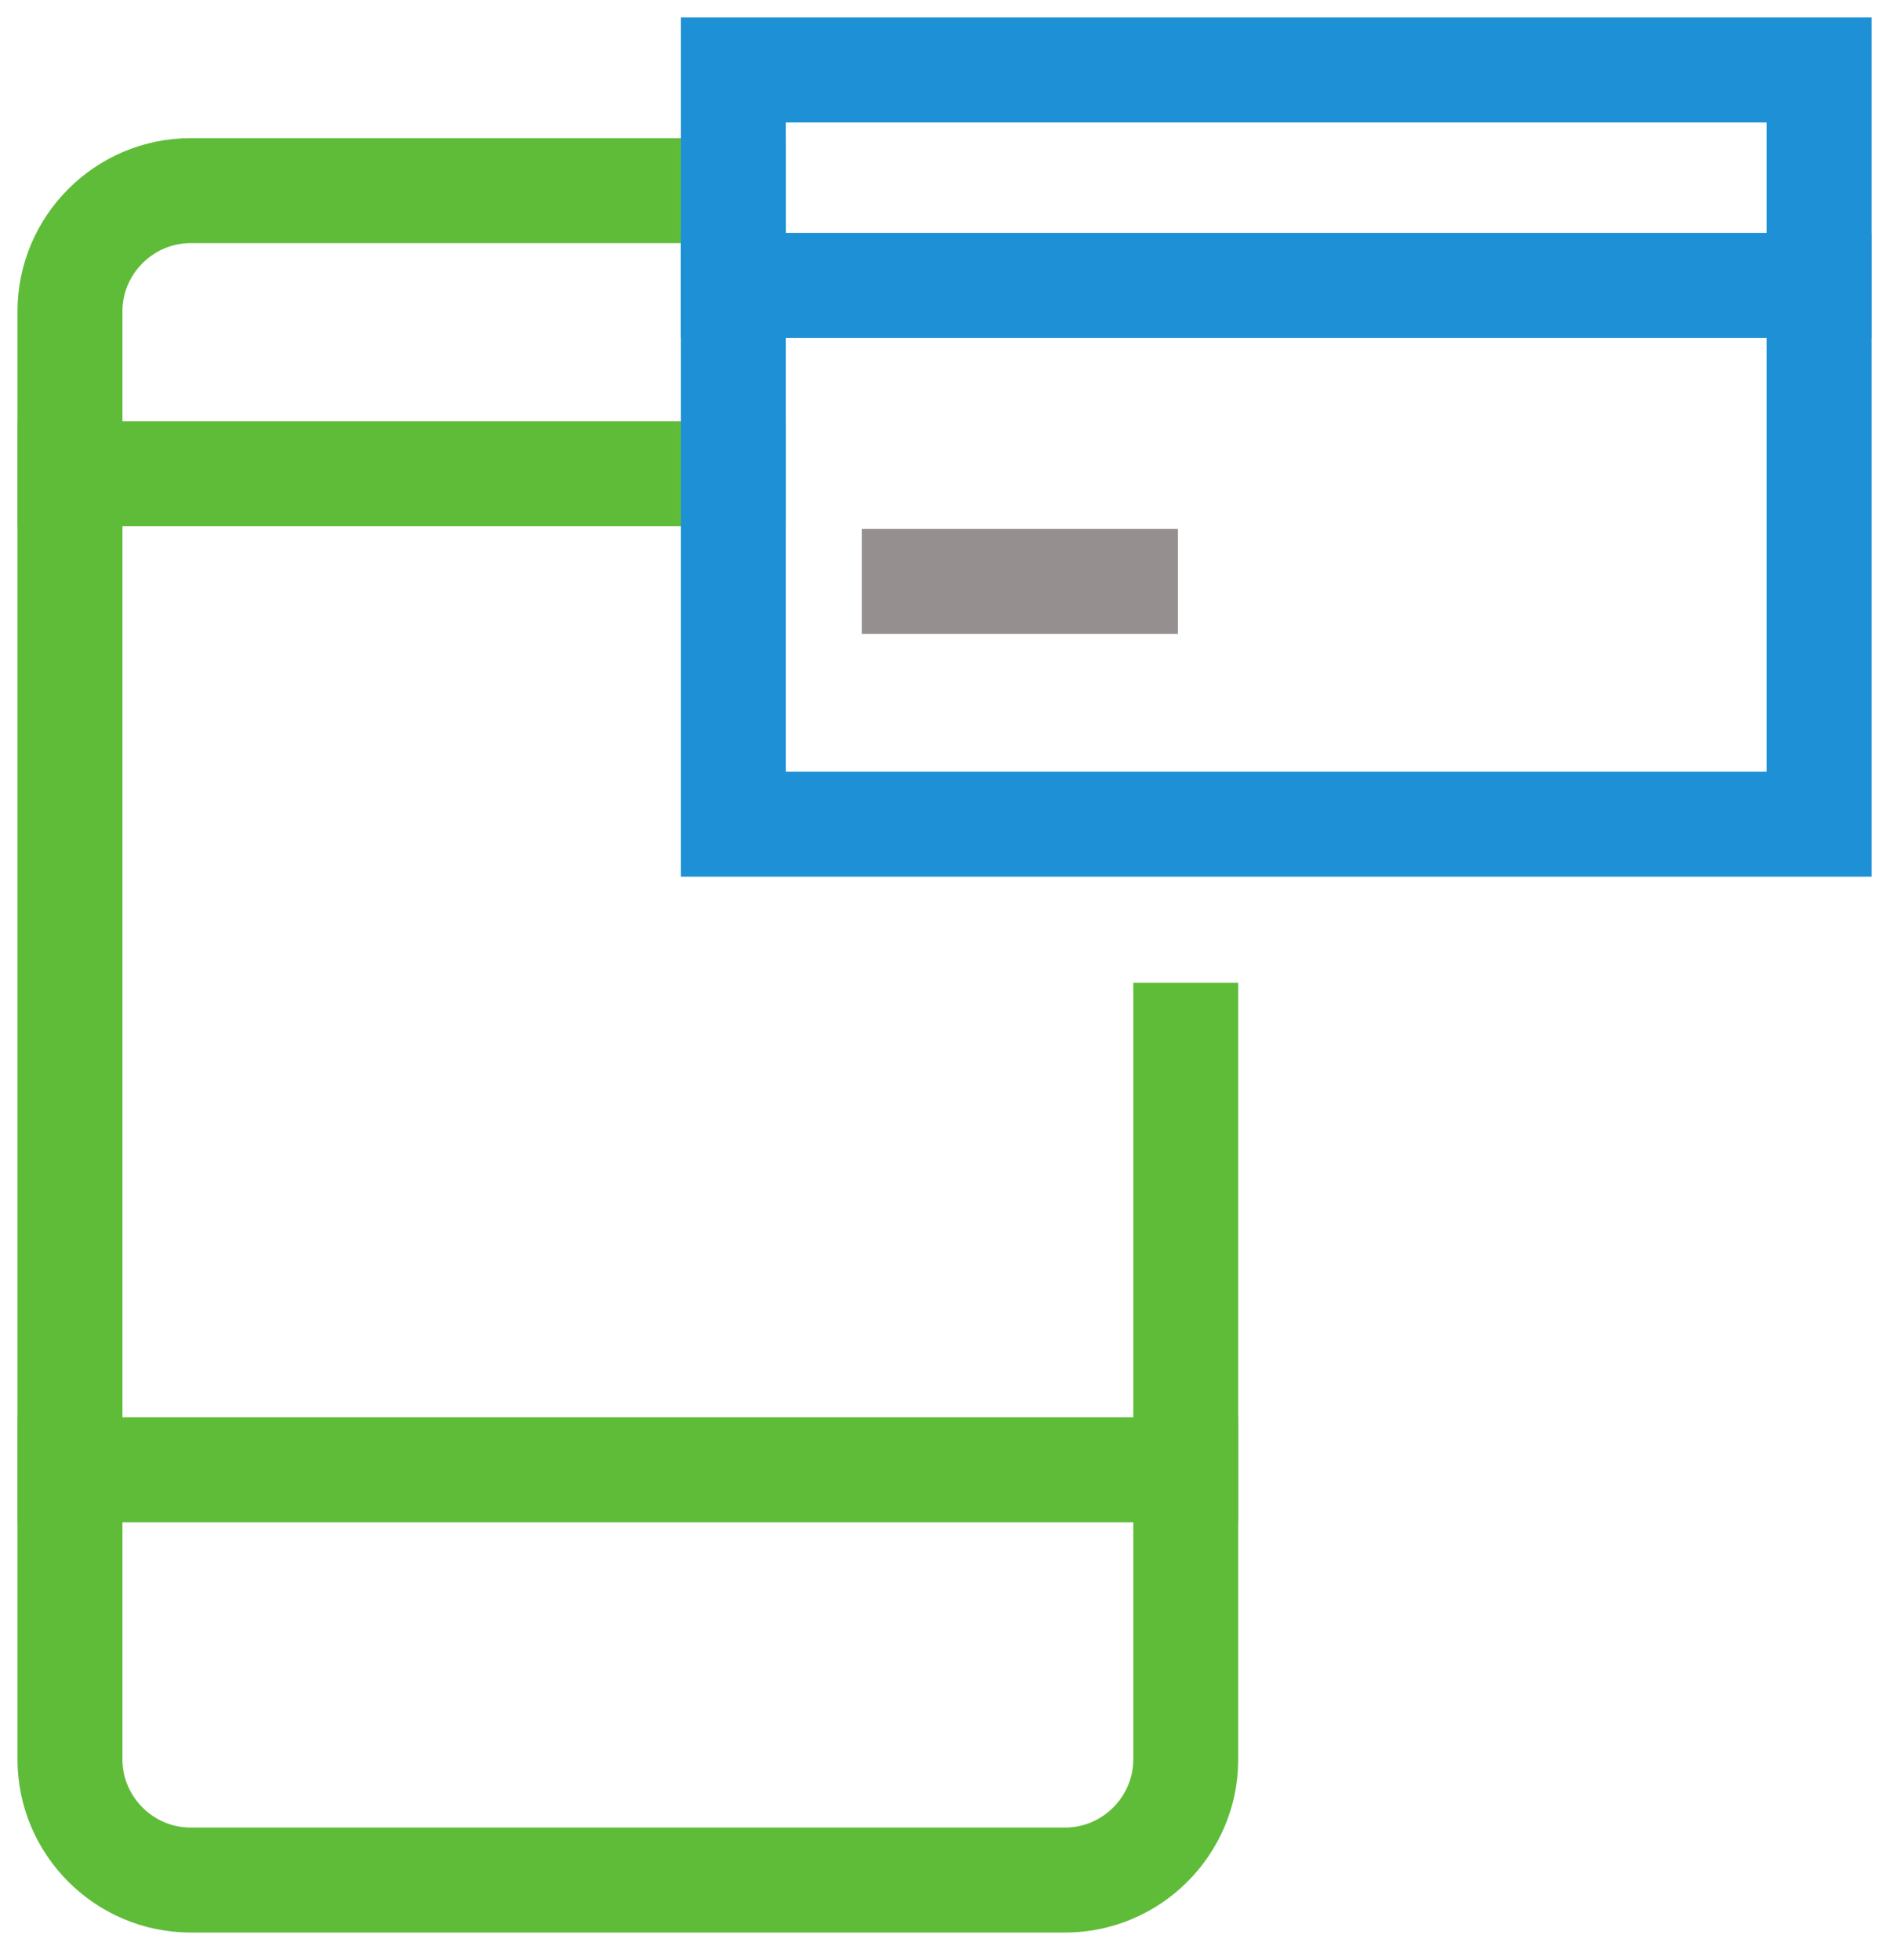
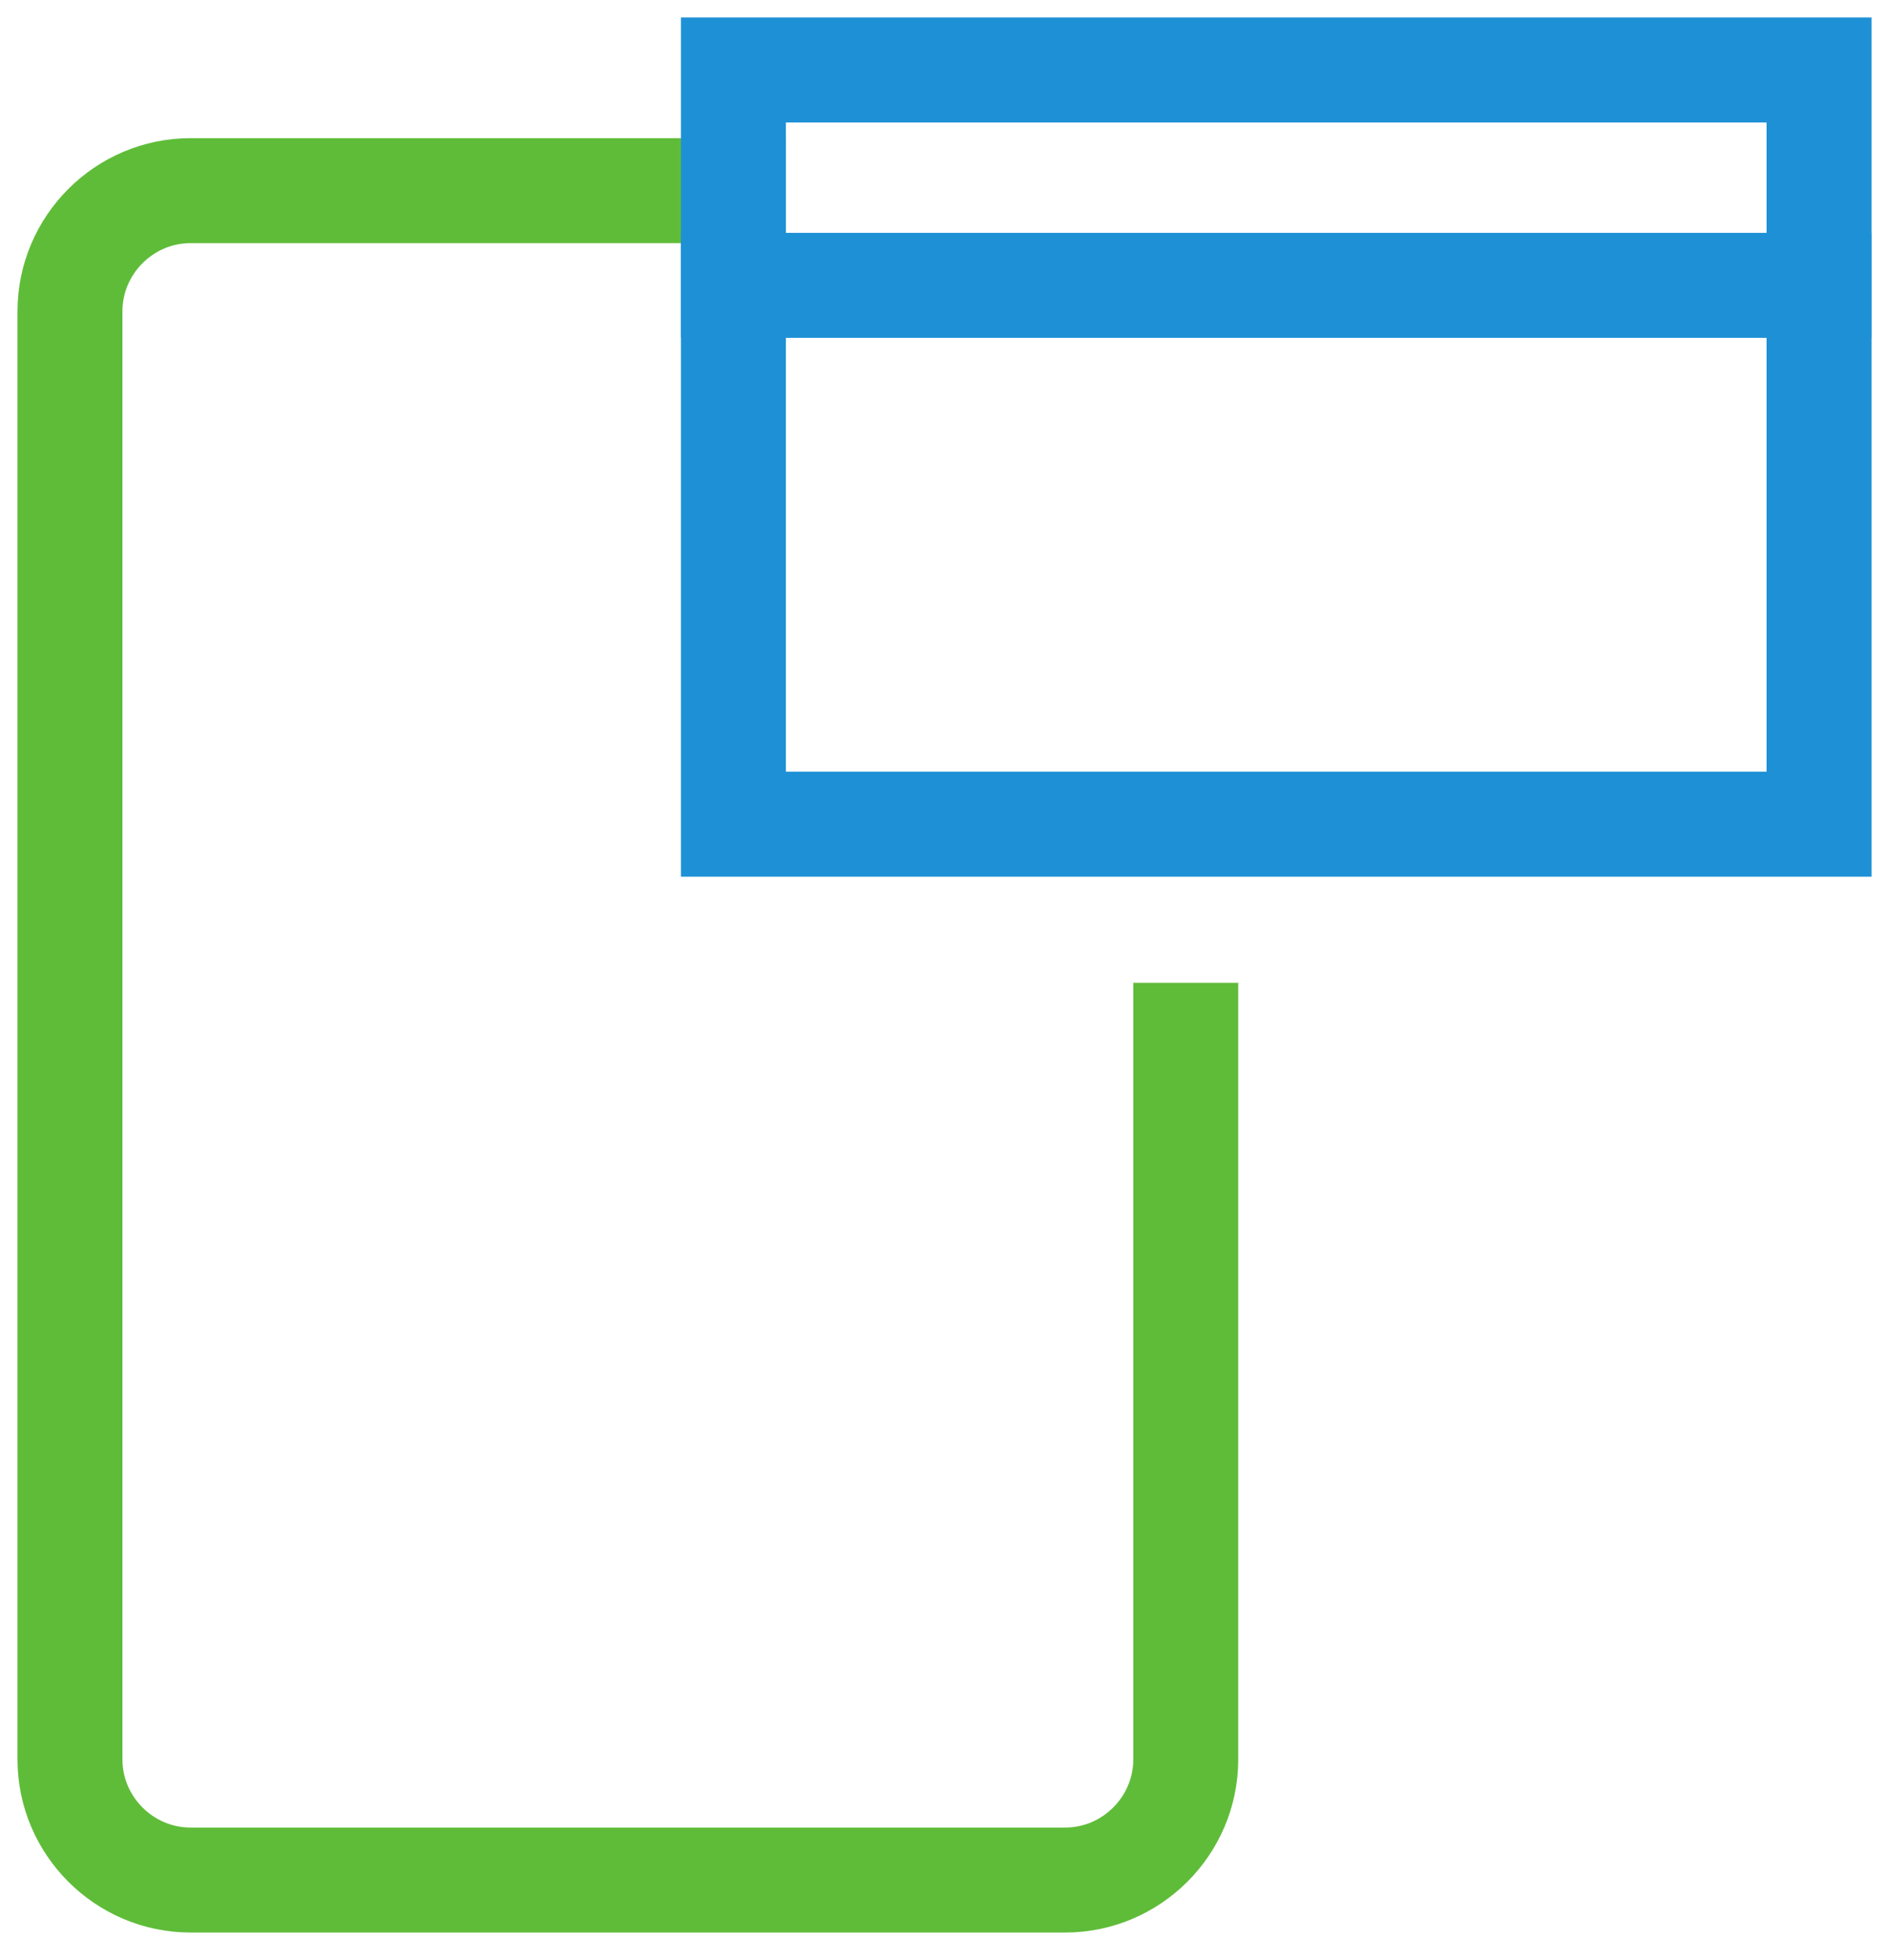
<svg xmlns="http://www.w3.org/2000/svg" width="54px" height="56px" viewBox="0 0 54 56" version="1.1">
  <title>mobile-card</title>
  <desc>Created with Sketch.</desc>
  <defs />
  <g id="Page-1" stroke="none" stroke-width="1" fill="none" fill-rule="evenodd" stroke-linecap="square">
    <g id="MinistryTracker_Home" transform="translate(-953, -3153)" stroke-width="3">
      <g id="Giving" transform="translate(378, 3056)">
        <g id="mobile-card" transform="translate(577, 99)">
-           <path d="M0,40 L31.897,40" id="Shape" stroke="#5FBC39" />
-           <path d="M0,11.538 L18.966,11.538" id="Shape" stroke="#5FBC39" />
          <path d="M31.897,27.586 L31.897,48.276 C31.897,50.172 30.345,51.724 28.448,51.724 L3.448,51.724 C1.552,51.724 0,50.172 0,48.276 L0,6.897 C0,5 1.552,3.448 3.448,3.448 L18.966,3.448" id="Shape" stroke="#5FBC39" />
          <rect id="Rectangle-path" stroke="#1E91D6" x="18.966" y="0" width="31.034" height="21.552" />
          <path d="M18.966,6.154 L50,6.154" id="Shape" stroke="#1E91D6" />
-           <path d="M30.172,14.615 L24.138,14.615" id="Shape" stroke="#95908F" />
        </g>
      </g>
    </g>
  </g>
</svg>